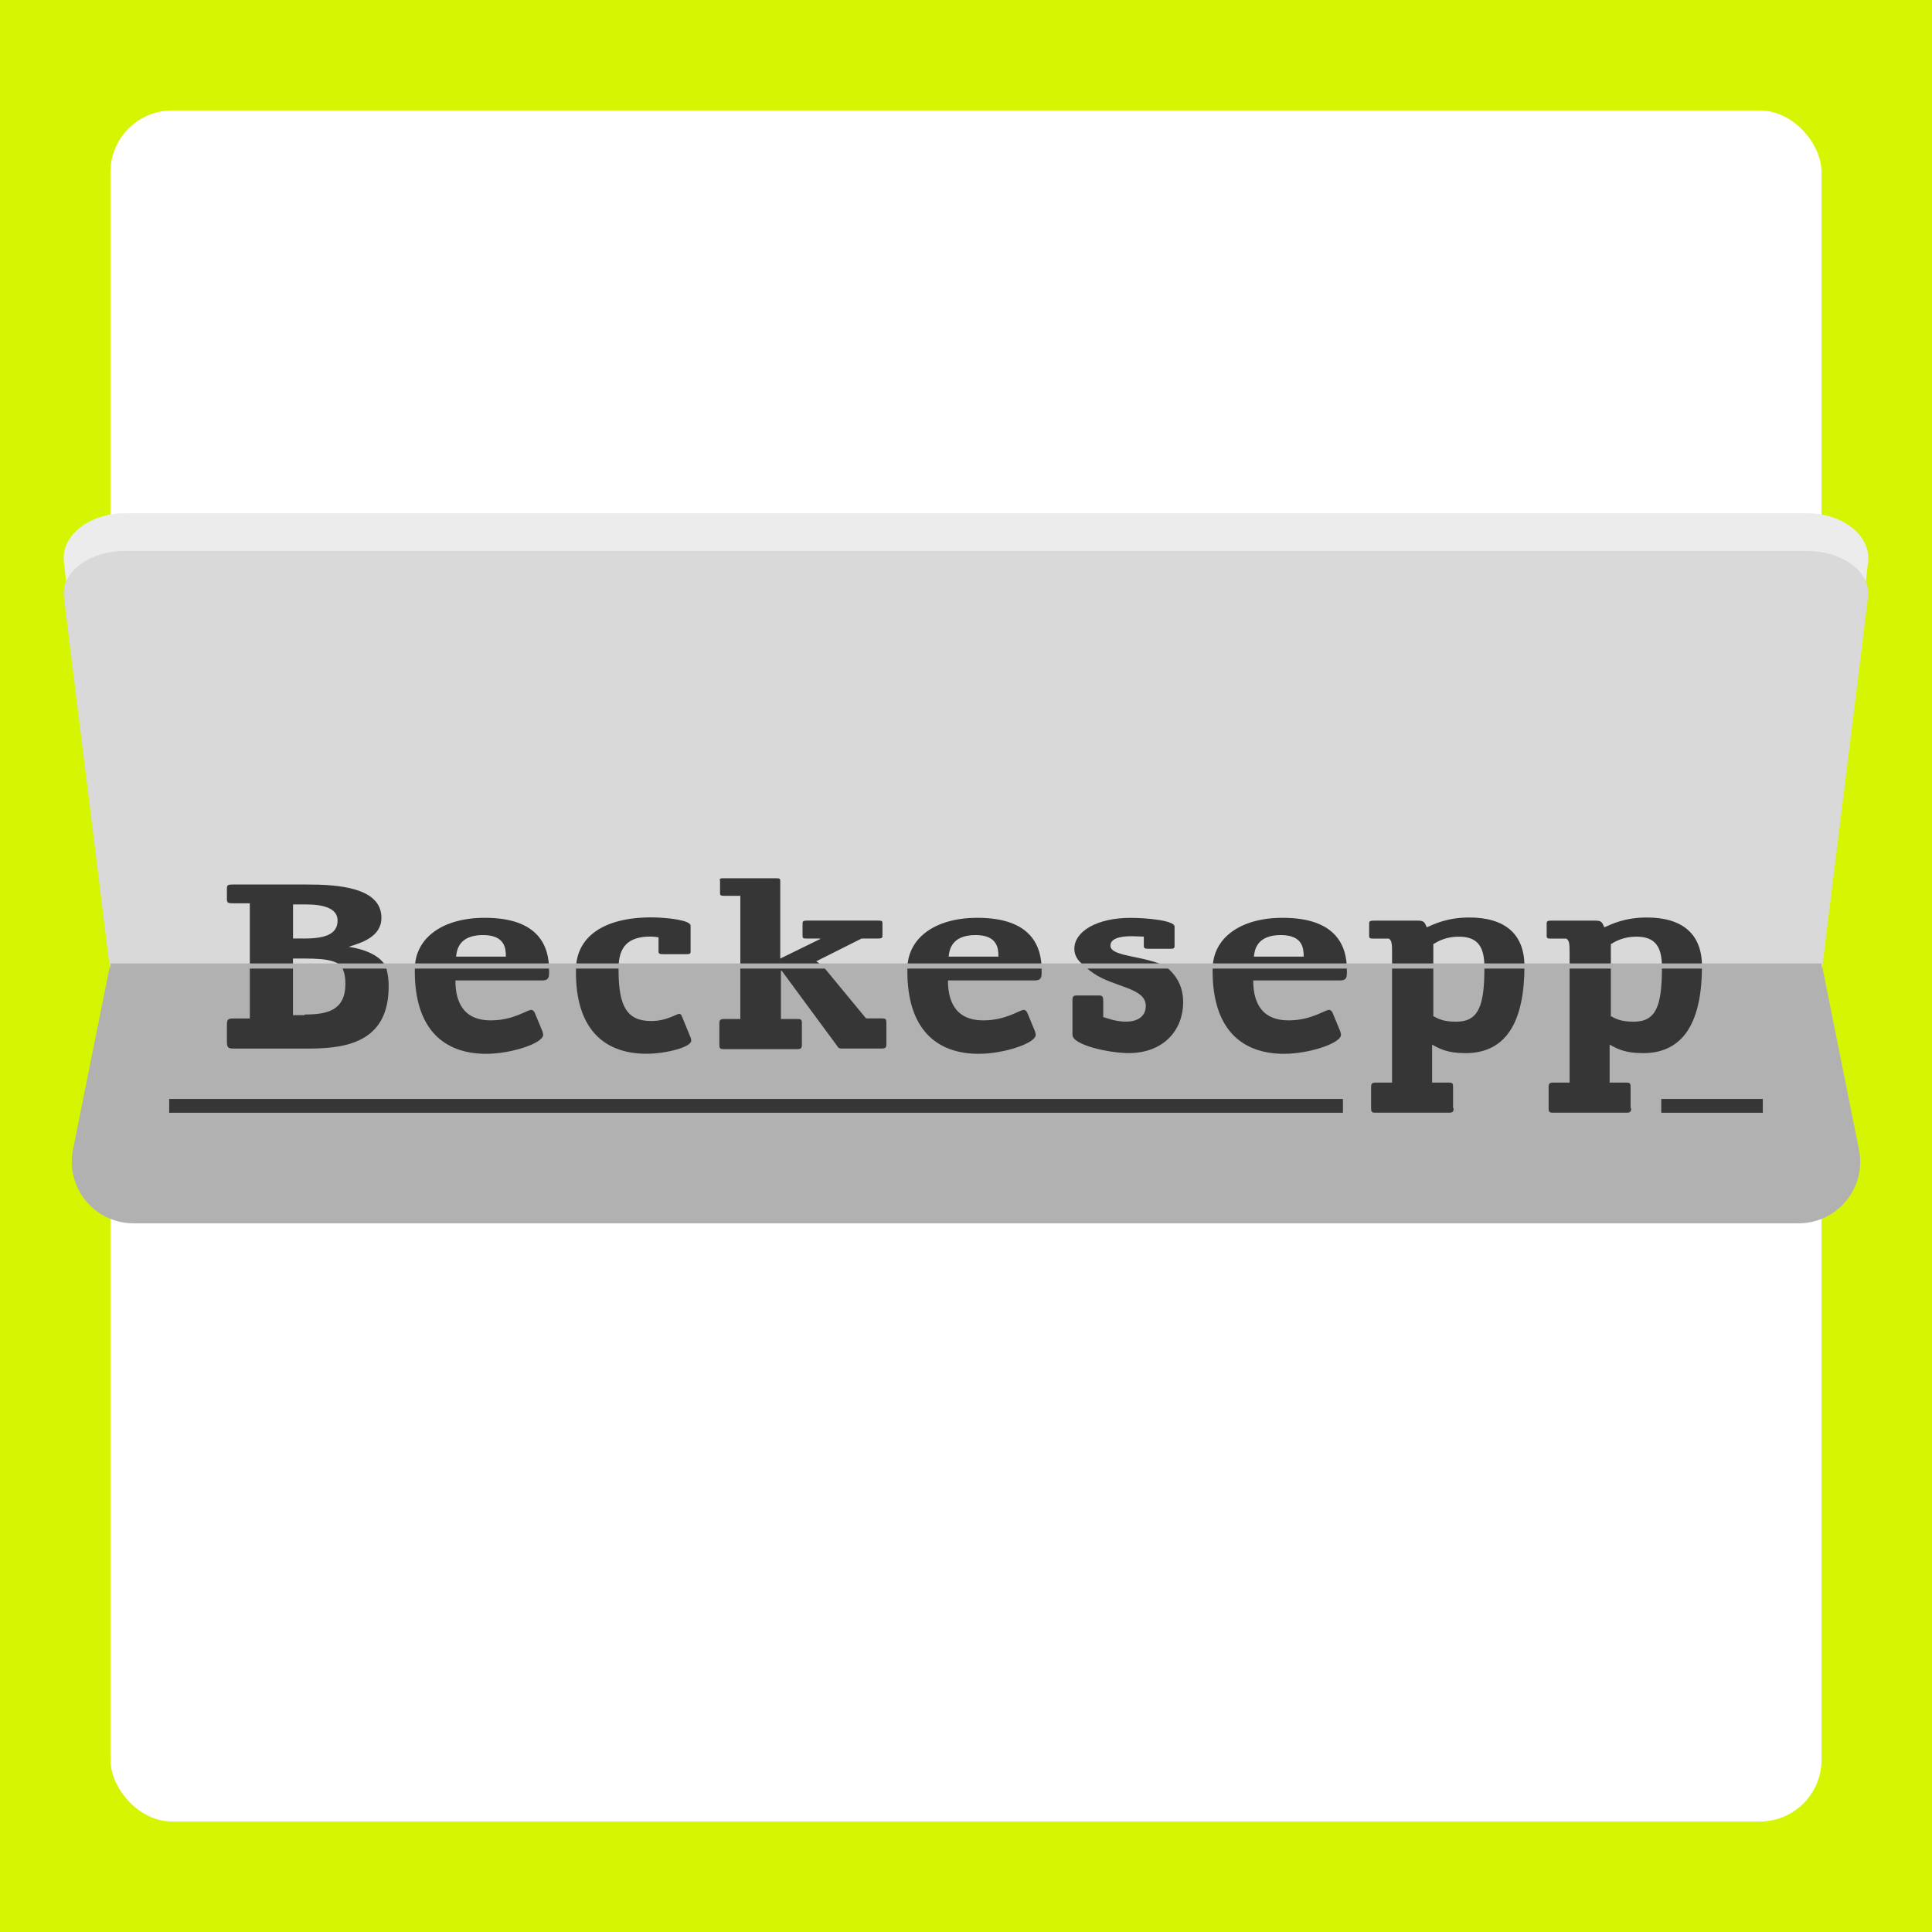
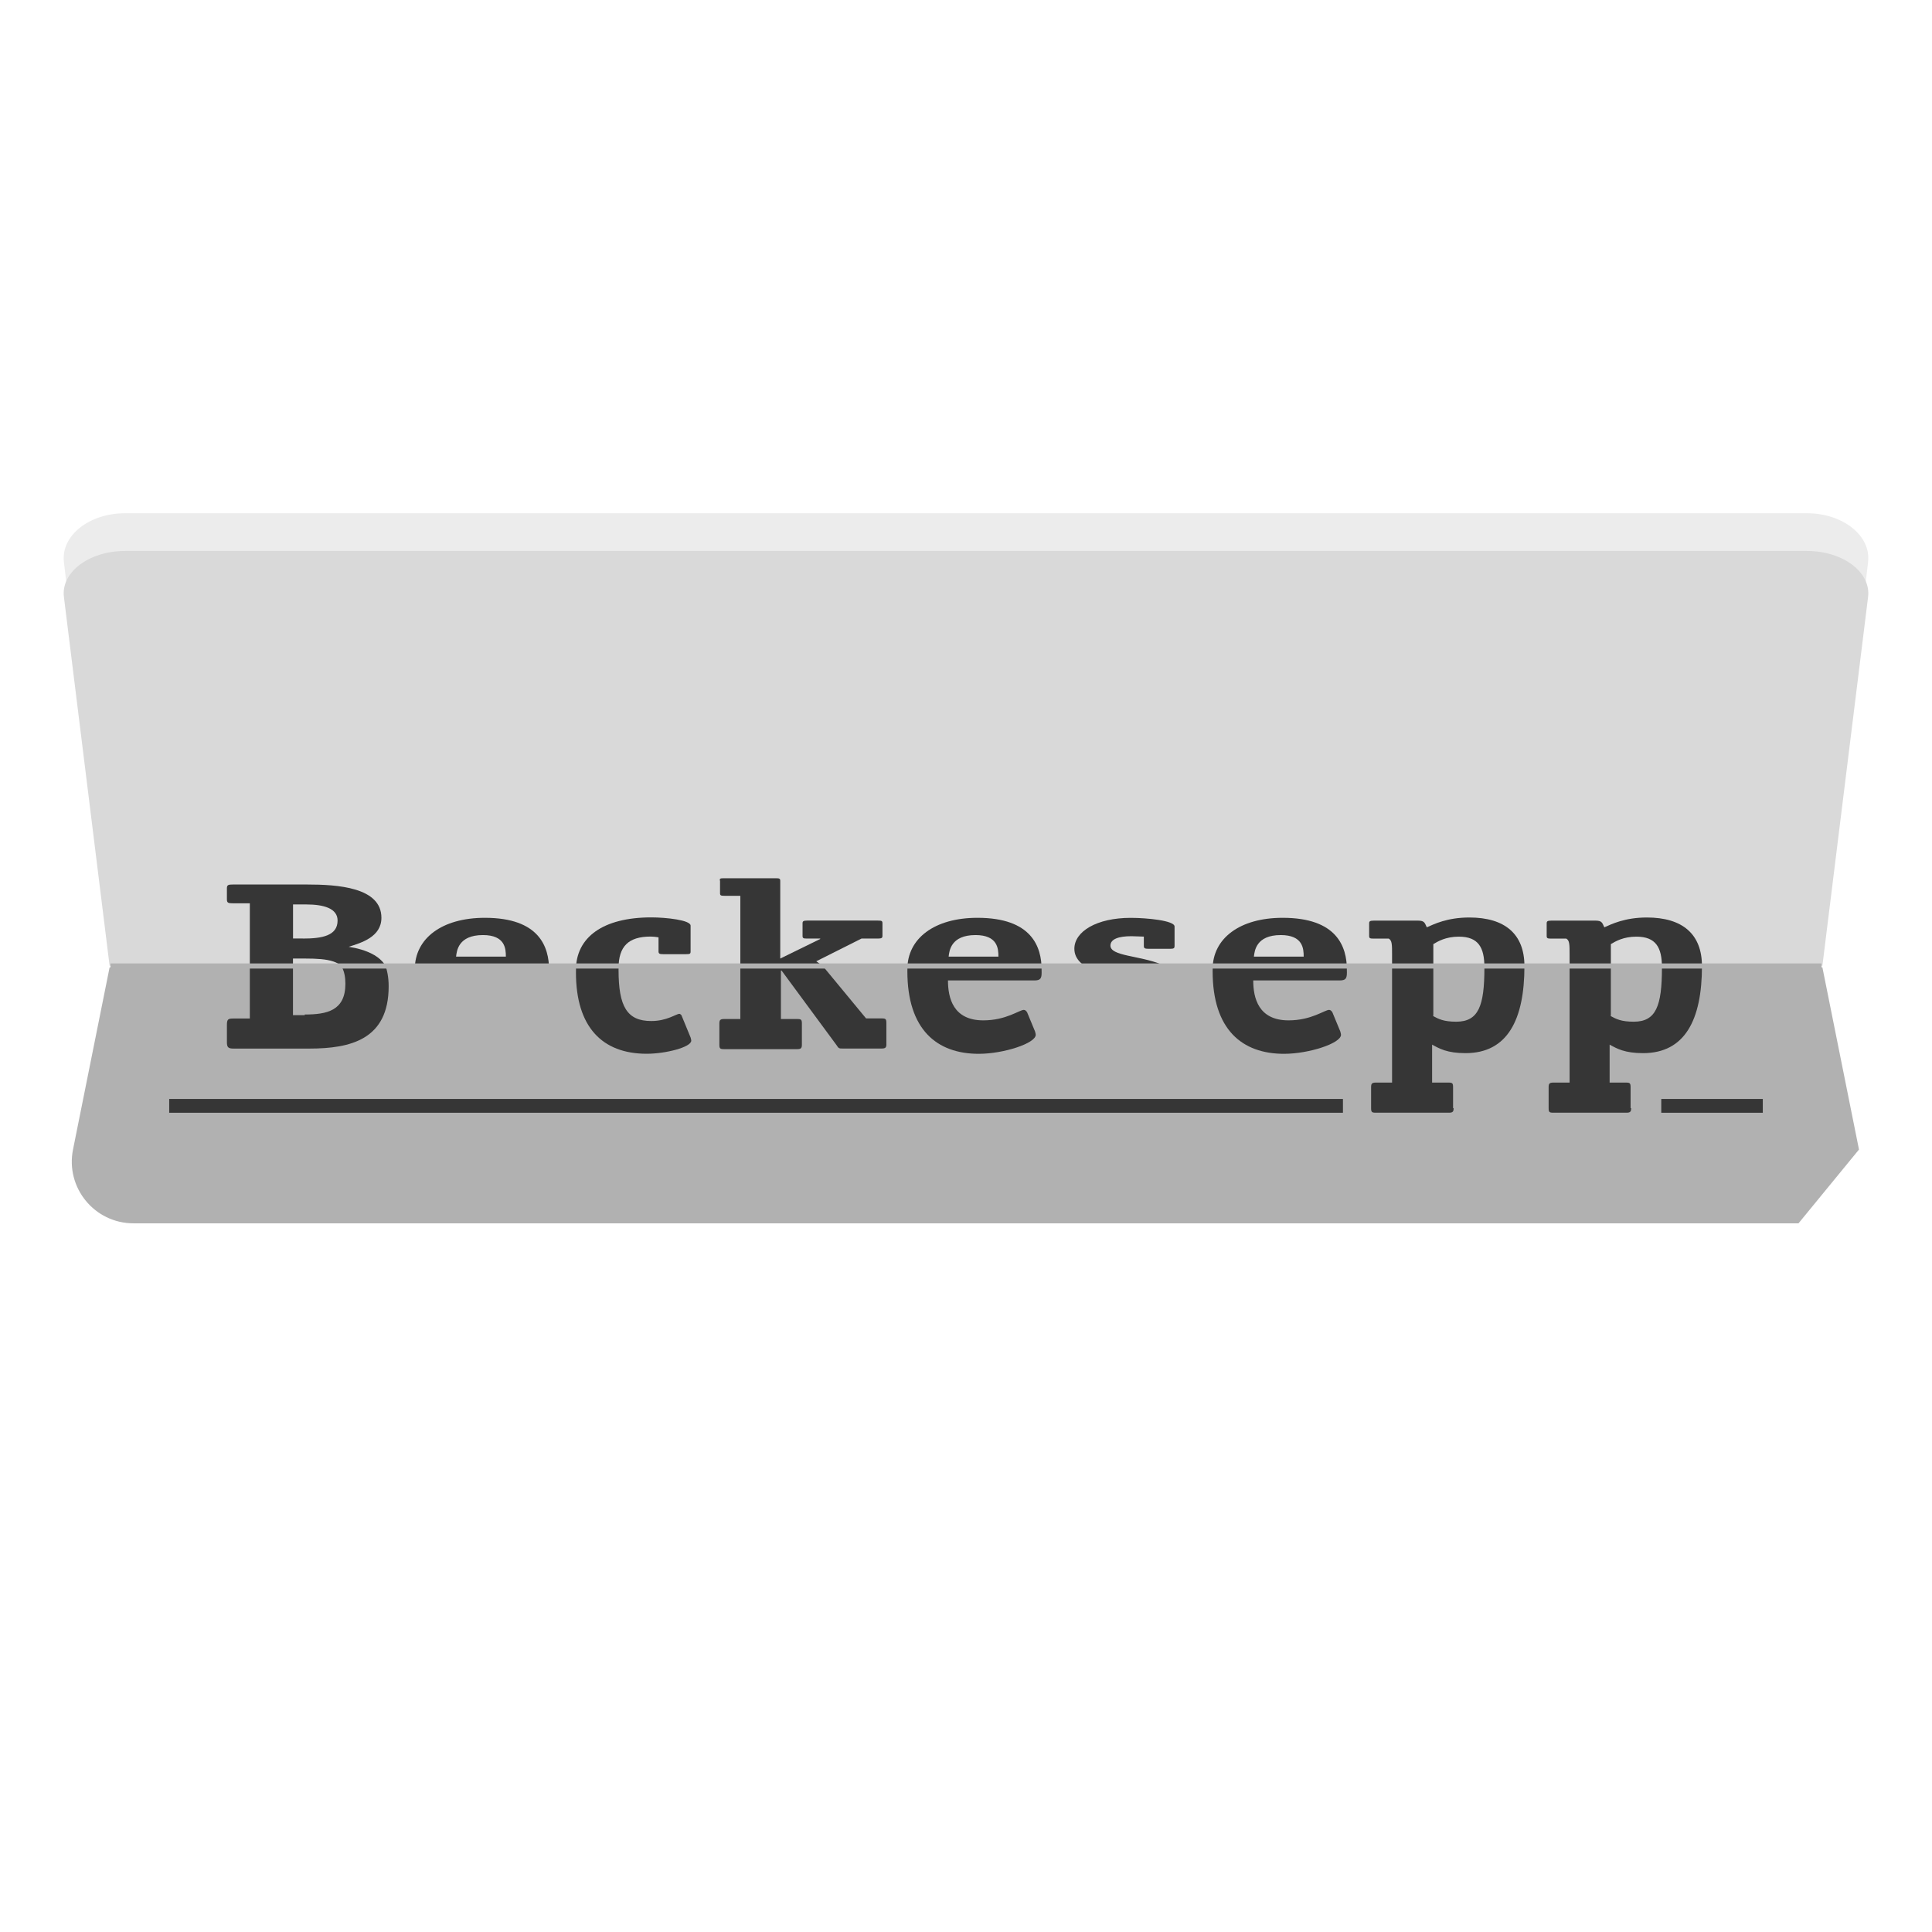
<svg xmlns="http://www.w3.org/2000/svg" viewBox="0 0 376 376">
  <defs>
    <style>
      .cls-1 {
        fill: none;
      }

      .cls-2 {
        clip-path: url(#clippath);
      }

      .cls-3 {
        fill: #fff;
      }

      .cls-4 {
        fill: #ececec;
      }

      .cls-5, .cls-6 {
        fill: #b1b1b1;
      }

      .cls-7 {
        fill: #d9d9d9;
      }

      .cls-8 {
        fill: #d5f502;
      }

      .cls-9 {
        fill: #363636;
      }

      .cls-6 {
        mix-blend-mode: multiply;
      }

      .cls-10 {
        clip-path: url(#clippath-1);
      }

      .cls-11 {
        isolation: isolate;
      }
    </style>
    <clipPath id="clippath">
      <rect class="cls-1" x="21.23" y="188.23" width="333" height="141.94" />
    </clipPath>
    <clipPath id="clippath-1">
      <path class="cls-1" d="m354.67,187.95H21.33l-8.89-71.76c-.6-4.82,4.89-8.96,11.87-8.96h327.38c6.98,0,12.47,4.14,11.87,8.96l-8.89,71.76Z" />
    </clipPath>
  </defs>
  <g class="cls-11">
    <g id="Klappe">
-       <rect class="cls-8" x="0" width="376" height="376" />
      <rect class="cls-3" x="21.5" y="21.5" width="333" height="333" rx="12" ry="12" />
    </g>
    <g id="Umklapper">
-       <path class="cls-6" d="m350.02,238.08H25.98c-7.58,0-13.26-6.93-11.77-14.36l7.12-35.45h333.34l7.12,35.45c1.49,7.43-4.19,14.36-11.77,14.36Z" />
+       <path class="cls-6" d="m350.02,238.08H25.98c-7.58,0-13.26-6.93-11.77-14.36l7.12-35.45h333.34l7.12,35.45Z" />
      <path class="cls-1" d="m21.33,188.27h333.34v37.81c0,6.62-5.38,12-12,12H33.33c-6.62,0-12-5.38-12-12v-37.81h0Z" />
      <path class="cls-1" d="m354.67,187.78H21.33l-8.89-71.76c-.6-4.82,4.89-8.96,11.87-8.96h327.38c6.98,0,12.47,4.14,11.87,8.96l-8.89,71.76Z" />
      <path class="cls-4" d="m354.67,185.25H21.33l-8.89-75.88c-.6-5.1,4.89-9.48,11.87-9.48h327.38c6.98,0,12.47,4.38,11.87,9.48l-8.89,75.88Z" />
      <path class="cls-7" d="m354.67,187.95H21.33l-8.89-71.76c-.6-4.82,4.89-8.96,11.87-8.96h327.38c6.98,0,12.47,4.14,11.87,8.96l-8.89,71.76Z" />
    </g>
    <g id="Logo_oben" data-name="Logo oben">
      <g class="cls-2">
        <g>
          <g>
            <path class="cls-9" d="m59.7,161.49c5.99,0,14.53.89,14.53,10.84,0,6.25-3.95,8.16-6.37,9.43,2.93.76,7.78,3.06,7.78,10.2,0,10.33-7.39,12.11-15.42,12.11h-14.79c-1.02,0-1.27-.25-1.27-1.27v-3.31c0-1.15.25-1.27,1.27-1.27h3.19v-30.59h-3.19c-1.02,0-1.27-.13-1.27-1.27v-3.57c0-1.15.25-1.27,1.27-1.27,0,0,14.28,0,14.28,0Zm-.76,17.59c3.7,0,6.76-.89,6.76-5.86,0-3.95-2.68-5.23-6.12-5.23h-2.55v11.09h1.91Zm.38,18.36c4.33,0,7.9-.76,7.9-5.99s-3.57-5.86-7.78-5.86h-2.42v11.98h2.29v-.13Z" />
-             <path class="cls-9" d="m88.63,190.8c0,3.44,1.02,7.78,6.88,7.78,4.46,0,7.01-2.04,7.9-2.04.25,0,.51.25.64.51l1.53,3.7c0,.13.13.38.13.64,0,1.66-6.25,3.7-11.09,3.7-8.16,0-13.89-4.72-13.89-16.06,0-9.94,5.23-16.7,13.64-16.7,10.58,0,12.49,9.43,12.49,16.95,0,1.15-.25,1.53-1.4,1.53,0,0-16.83,0-16.83,0Zm9.82-5.86c0-2.55-.13-7.01-4.46-7.01-4.84,0-5.1,5.23-5.23,7.01h9.69Z" />
            <path class="cls-9" d="m134.4,201.89c0,.13.13.38.13.64,0,1.27-4.97,2.55-8.67,2.55-8.67,0-13.77-5.23-13.77-15.81s5.23-17.08,14.66-17.08c2.93,0,7.65.89,7.65,2.68v8.41c0,.76-.13.89-.89.89h-4.46c-.64,0-.89-.13-.89-.89v-4.59c-.51-.13-1.02-.25-1.53-.25-4.33,0-6.25,3.19-6.25,10.33s1.66,9.94,6.37,9.94c3.06,0,4.84-1.4,5.48-1.4.13,0,.25.13.38.25l1.78,4.33Z" />
            <path class="cls-9" d="m172.51,203.17c0,.64-.13.89-.89.89h-7.65c-.64,0-.76,0-1.15-.64l-10.71-14.53h-.13v9.43h3.19c.76,0,.89.13.89.89v4.08c0,.64-.13.89-.89.89h-14.28c-.76,0-.89-.13-.89-.89v-4.08c0-.64.13-.89.89-.89h3.19v-33.14h-3.06c-.76,0-.89-.13-.89-.89v-3.95c-.13-.76,0-.89.76-.89h10.07c.76,0,.89.13.89.89v25.24l7.78-6.37v-.13h-2.55c-.76,0-.89-.13-.89-.89v-4.08c0-.64.13-.89.89-.89h13.77c.76,0,.89.13.89.89v4.08c0,.64-.13.89-.89.89h-3.19l-8.8,7.39,9.69,11.73h3.06c.76,0,.89.13.89.89,0,0,0,4.08,0,4.08Z" />
            <path class="cls-9" d="m184.49,190.8c0,3.44,1.02,7.78,6.88,7.78,4.46,0,7.01-2.04,7.9-2.04.25,0,.51.25.64.51l1.53,3.7c0,.13.13.38.13.64,0,1.66-6.25,3.7-11.09,3.7-8.16,0-13.89-4.72-13.89-16.06,0-9.94,5.23-16.7,13.64-16.7,10.58,0,12.49,9.43,12.49,16.95,0,1.15-.25,1.53-1.4,1.53,0,0-16.83,0-16.83,0Zm9.82-5.86c0-2.55-.13-7.01-4.46-7.01-4.84,0-5.1,5.23-5.23,7.01h9.69Z" />
-             <path class="cls-9" d="m222.61,178.44c-.76,0-1.53-.13-2.42-.13-2.42,0-4.08.89-4.08,3.06,0,3.44,5.61,3.19,9.94,6.12,2.42,1.66,4.21,3.95,4.21,7.52,0,5.74-4.08,9.94-10.58,9.94-3.7,0-10.96-1.53-10.96-3.57v-6.76c0-.64.13-.89.89-.89h4.21c.76,0,.89.25.89,1.15v3.06c.89.25,2.42.89,4.46.89s3.82-.89,3.82-3.06c0-3.57-6.12-3.57-10.2-6.37-1.91-1.27-3.7-3.44-3.7-7.01,0-5.61,4.33-10.07,10.96-10.07,3.19,0,8.54.89,8.54,2.8v6.37c0,.64-.13.89-.76.89h-4.33c-.64,0-.89-.13-.89-.89v-3.06h0Z" />
            <path class="cls-9" d="m243.9,190.8c0,3.44,1.02,7.78,6.88,7.78,4.46,0,7.01-2.04,7.9-2.04.25,0,.51.25.64.51l1.53,3.7c0,.13.13.38.13.64,0,1.66-6.25,3.7-11.09,3.7-8.16,0-13.89-4.72-13.89-16.06,0-9.94,5.23-16.7,13.64-16.7,10.58,0,12.49,9.43,12.49,16.95,0,1.15-.25,1.53-1.4,1.53,0,0-16.83,0-16.83,0Zm9.82-5.86c0-2.55-.13-7.01-4.46-7.01-4.84,0-5.1,5.23-5.23,7.01h9.69Z" />
            <path class="cls-9" d="m282.9,215.66c0,.64-.13.89-.89.89h-14.28c-.76,0-.89-.13-.89-.89v-4.08c0-.64.13-.89.89-.89h3.19v-26.26c0-3.44,0-4.72-.64-5.35h-2.93c-.76,0-.89-.13-.89-.89v-4.08c0-.64.13-.89.89-.89h8.67c1.27,0,1.27.89,1.66,2.17,1.4-1.02,3.95-3.19,8.29-3.19,6.88,0,10.71,5.35,10.71,15.81s-3.31,16.95-11.47,16.95c-3.57,0-5.1-.89-6.5-1.66v7.39h3.19c.76,0,.89.13.89.89v4.08h.13Zm-4.08-17.97c1.15.64,2.17,1.15,4.59,1.15,4.33,0,5.48-3.06,5.48-10.45,0-6.37-1.15-9.94-4.97-9.94-2.55,0-4.08,1.53-4.97,2.42v16.83h-.13Z" />
            <path class="cls-9" d="m317.45,215.66c0,.64-.13.89-.89.89h-14.28c-.76,0-.89-.13-.89-.89v-4.08c0-.64.13-.89.89-.89h3.19v-26.26c0-3.44,0-4.72-.64-5.35h-2.93c-.76,0-.89-.13-.89-.89v-4.08c0-.64.13-.89.89-.89h8.67c1.27,0,1.27.89,1.66,2.17,1.4-1.02,3.95-3.19,8.29-3.19,6.88,0,10.71,5.35,10.71,15.81s-3.31,16.95-11.47,16.95c-3.57,0-5.1-.89-6.5-1.66v7.39h3.19c.76,0,.89.13.89.89v4.08h.13Zm-4.08-17.97c1.15.64,2.17,1.15,4.59,1.15,4.33,0,5.48-3.06,5.48-10.45,0-6.37-1.15-9.94-4.97-9.94-2.55,0-4.08,1.53-4.97,2.42v16.83h-.13Z" />
          </g>
          <g>
            <rect class="cls-9" x="32.93" y="213.88" width="228.43" height="2.68" />
            <rect class="cls-9" x="323.31" y="213.88" width="19.76" height="2.68" />
          </g>
        </g>
      </g>
      <g class="cls-10">
        <g>
          <g>
            <path class="cls-9" d="m59.7,172.14c5.99,0,14.53.53,14.53,6.48,0,3.74-3.95,4.88-6.37,5.64,2.93.46,7.78,1.83,7.78,6.1,0,6.18-7.39,7.24-15.42,7.24h-14.79c-1.02,0-1.27-.15-1.27-.76v-1.98c0-.69.25-.76,1.27-.76h3.19v-18.3h-3.19c-1.02,0-1.27-.08-1.27-.76v-2.14c0-.69.25-.76,1.27-.76,0,0,14.28,0,14.28,0Zm-.76,10.52c3.7,0,6.76-.53,6.76-3.51,0-2.36-2.68-3.13-6.12-3.13h-2.55v6.63h1.91Zm.38,10.98c4.33,0,7.9-.46,7.9-3.58s-3.57-3.51-7.78-3.51h-2.42v7.17h2.29v-.08Z" />
            <path class="cls-9" d="m88.63,189.68c0,2.06,1.02,4.65,6.88,4.65,4.46,0,7.01-1.22,7.9-1.22.25,0,.51.15.64.31l1.53,2.21c0,.08.13.23.13.38,0,.99-6.25,2.21-11.09,2.21-8.16,0-13.89-2.82-13.89-9.61,0-5.95,5.23-9.99,13.64-9.99,10.58,0,12.49,5.64,12.49,10.14,0,.69-.25.92-1.4.92,0,0-16.83,0-16.83,0Zm9.82-3.51c0-1.53-.13-4.19-4.46-4.19-4.84,0-5.1,3.13-5.23,4.19h9.69Z" />
            <path class="cls-9" d="m134.4,196.31c0,.08.13.23.13.38,0,.76-4.97,1.53-8.67,1.53-8.67,0-13.77-3.13-13.77-9.46s5.23-10.22,14.66-10.22c2.93,0,7.65.53,7.65,1.6v5.03c0,.46-.13.53-.89.53h-4.46c-.64,0-.89-.08-.89-.53v-2.75c-.51-.08-1.02-.15-1.53-.15-4.33,0-6.25,1.91-6.25,6.18s1.66,5.95,6.37,5.95c3.06,0,4.84-.84,5.48-.84.13,0,.25.08.38.15l1.78,2.59Z" />
            <path class="cls-9" d="m172.51,197.07c0,.38-.13.53-.89.53h-7.65c-.64,0-.76,0-1.15-.38l-10.71-8.69h-.13v5.64h3.19c.76,0,.89.08.89.53v2.44c0,.38-.13.53-.89.53h-14.28c-.76,0-.89-.08-.89-.53v-2.44c0-.38.13-.53.89-.53h3.19v-19.83h-3.06c-.76,0-.89-.08-.89-.53v-2.36c-.13-.46,0-.53.76-.53h10.07c.76,0,.89.08.89.53v15.1l7.78-3.81v-.08h-2.55c-.76,0-.89-.08-.89-.53v-2.44c0-.38.13-.53.89-.53h13.77c.76,0,.89.08.89.53v2.44c0,.38-.13.53-.89.53h-3.19l-8.8,4.42,9.69,7.02h3.06c.76,0,.89.08.89.53,0,0,0,2.44,0,2.44Z" />
            <path class="cls-9" d="m184.49,189.68c0,2.06,1.02,4.65,6.88,4.65,4.46,0,7.01-1.22,7.9-1.22.25,0,.51.15.64.31l1.53,2.21c0,.08.13.23.13.38,0,.99-6.25,2.21-11.09,2.21-8.16,0-13.89-2.82-13.89-9.61,0-5.95,5.23-9.99,13.64-9.99,10.58,0,12.49,5.64,12.49,10.14,0,.69-.25.92-1.4.92,0,0-16.83,0-16.83,0Zm9.82-3.51c0-1.53-.13-4.19-4.46-4.19-4.84,0-5.1,3.13-5.23,4.19h9.69Z" />
            <path class="cls-9" d="m222.61,182.28c-.76,0-1.53-.08-2.42-.08-2.42,0-4.08.53-4.08,1.83,0,2.06,5.61,1.91,9.94,3.66,2.42.99,4.21,2.36,4.21,4.5,0,3.43-4.08,5.95-10.58,5.95-3.7,0-10.96-.92-10.96-2.14v-4.04c0-.38.13-.53.89-.53h4.21c.76,0,.89.15.89.69v1.83c.89.15,2.42.53,4.46.53s3.82-.53,3.82-1.83c0-2.14-6.12-2.14-10.2-3.81-1.91-.76-3.7-2.06-3.7-4.19,0-3.36,4.33-6.02,10.96-6.02,3.19,0,8.54.53,8.54,1.68v3.81c0,.38-.13.53-.76.53h-4.33c-.64,0-.89-.08-.89-.53v-1.83h0Z" />
            <path class="cls-9" d="m243.9,189.68c0,2.06,1.02,4.65,6.88,4.65,4.46,0,7.01-1.22,7.9-1.22.25,0,.51.15.64.31l1.53,2.21c0,.08.13.23.13.38,0,.99-6.25,2.21-11.09,2.21-8.16,0-13.89-2.82-13.89-9.61,0-5.95,5.23-9.99,13.64-9.99,10.58,0,12.49,5.64,12.49,10.14,0,.69-.25.92-1.4.92,0,0-16.83,0-16.83,0Zm9.82-3.51c0-1.53-.13-4.19-4.46-4.19-4.84,0-5.1,3.13-5.23,4.19h9.69Z" />
            <path class="cls-9" d="m282.9,204.55c0,.38-.13.53-.89.53h-14.28c-.76,0-.89-.08-.89-.53v-2.44c0-.38.13-.53.89-.53h3.19v-15.71c0-2.06,0-2.82-.64-3.2h-2.93c-.76,0-.89-.08-.89-.53v-2.44c0-.38.13-.53.89-.53h8.67c1.27,0,1.27.53,1.66,1.3,1.4-.61,3.95-1.91,8.29-1.91,6.88,0,10.71,3.2,10.71,9.46s-3.31,10.14-11.47,10.14c-3.57,0-5.1-.53-6.5-.99v4.42h3.19c.76,0,.89.08.89.53v2.44h.13Zm-4.08-10.75c1.15.38,2.17.69,4.59.69,4.33,0,5.48-1.83,5.48-6.25,0-3.81-1.15-5.95-4.97-5.95-2.55,0-4.08.92-4.97,1.45v10.07h-.13Z" />
            <path class="cls-9" d="m317.45,204.55c0,.38-.13.53-.89.53h-14.28c-.76,0-.89-.08-.89-.53v-2.44c0-.38.13-.53.89-.53h3.19v-15.71c0-2.06,0-2.82-.64-3.2h-2.93c-.76,0-.89-.08-.89-.53v-2.44c0-.38.13-.53.89-.53h8.67c1.27,0,1.27.53,1.66,1.3,1.4-.61,3.95-1.91,8.29-1.91,6.88,0,10.71,3.2,10.71,9.46s-3.31,10.14-11.47,10.14c-3.57,0-5.1-.53-6.5-.99v4.42h3.19c.76,0,.89.08.89.53v2.44h.13Zm-4.08-10.75c1.15.38,2.17.69,4.59.69,4.33,0,5.48-1.83,5.48-6.25,0-3.81-1.15-5.95-4.97-5.95-2.55,0-4.08.92-4.97,1.45v10.07h-.13Z" />
          </g>
          <g>
            <rect class="cls-9" x="32.93" y="203.48" width="228.43" height="1.6" />
            <rect class="cls-9" x="323.31" y="203.48" width="19.76" height="1.6" />
          </g>
        </g>
      </g>
    </g>
    <g id="Scharnier">
      <rect class="cls-5" x="21.5" y="187.5" width="333" height="1" />
    </g>
  </g>
</svg>